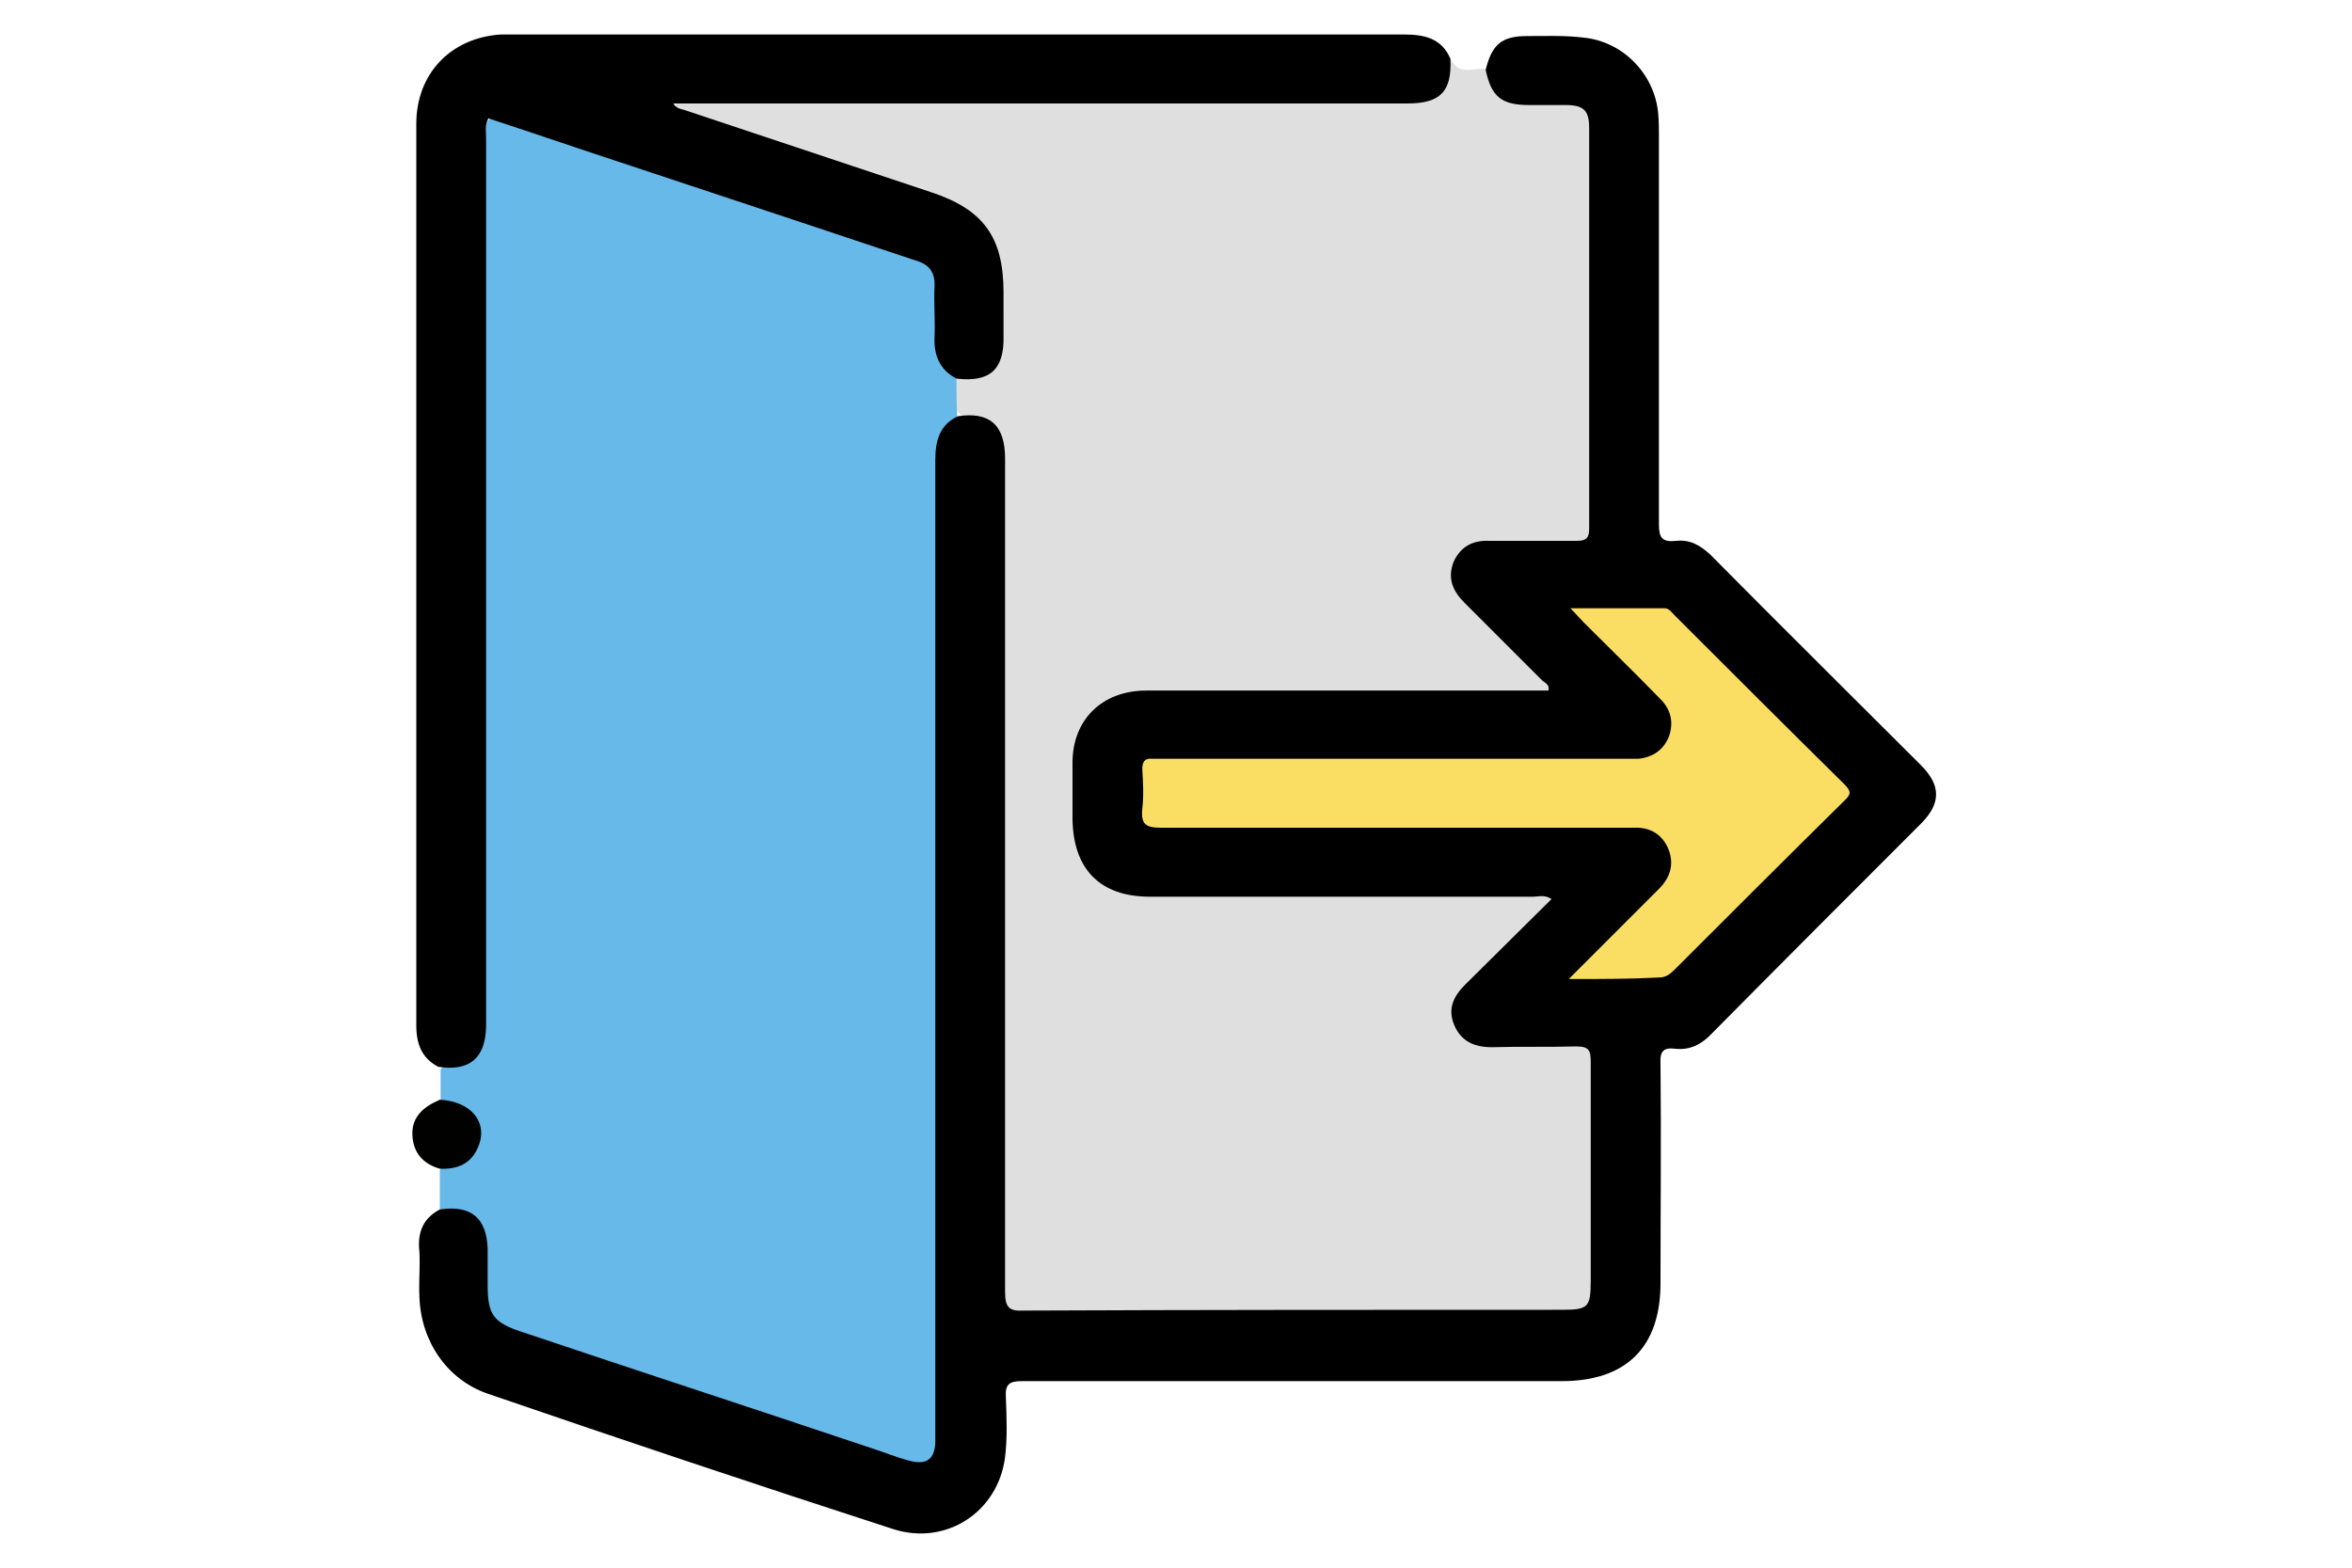
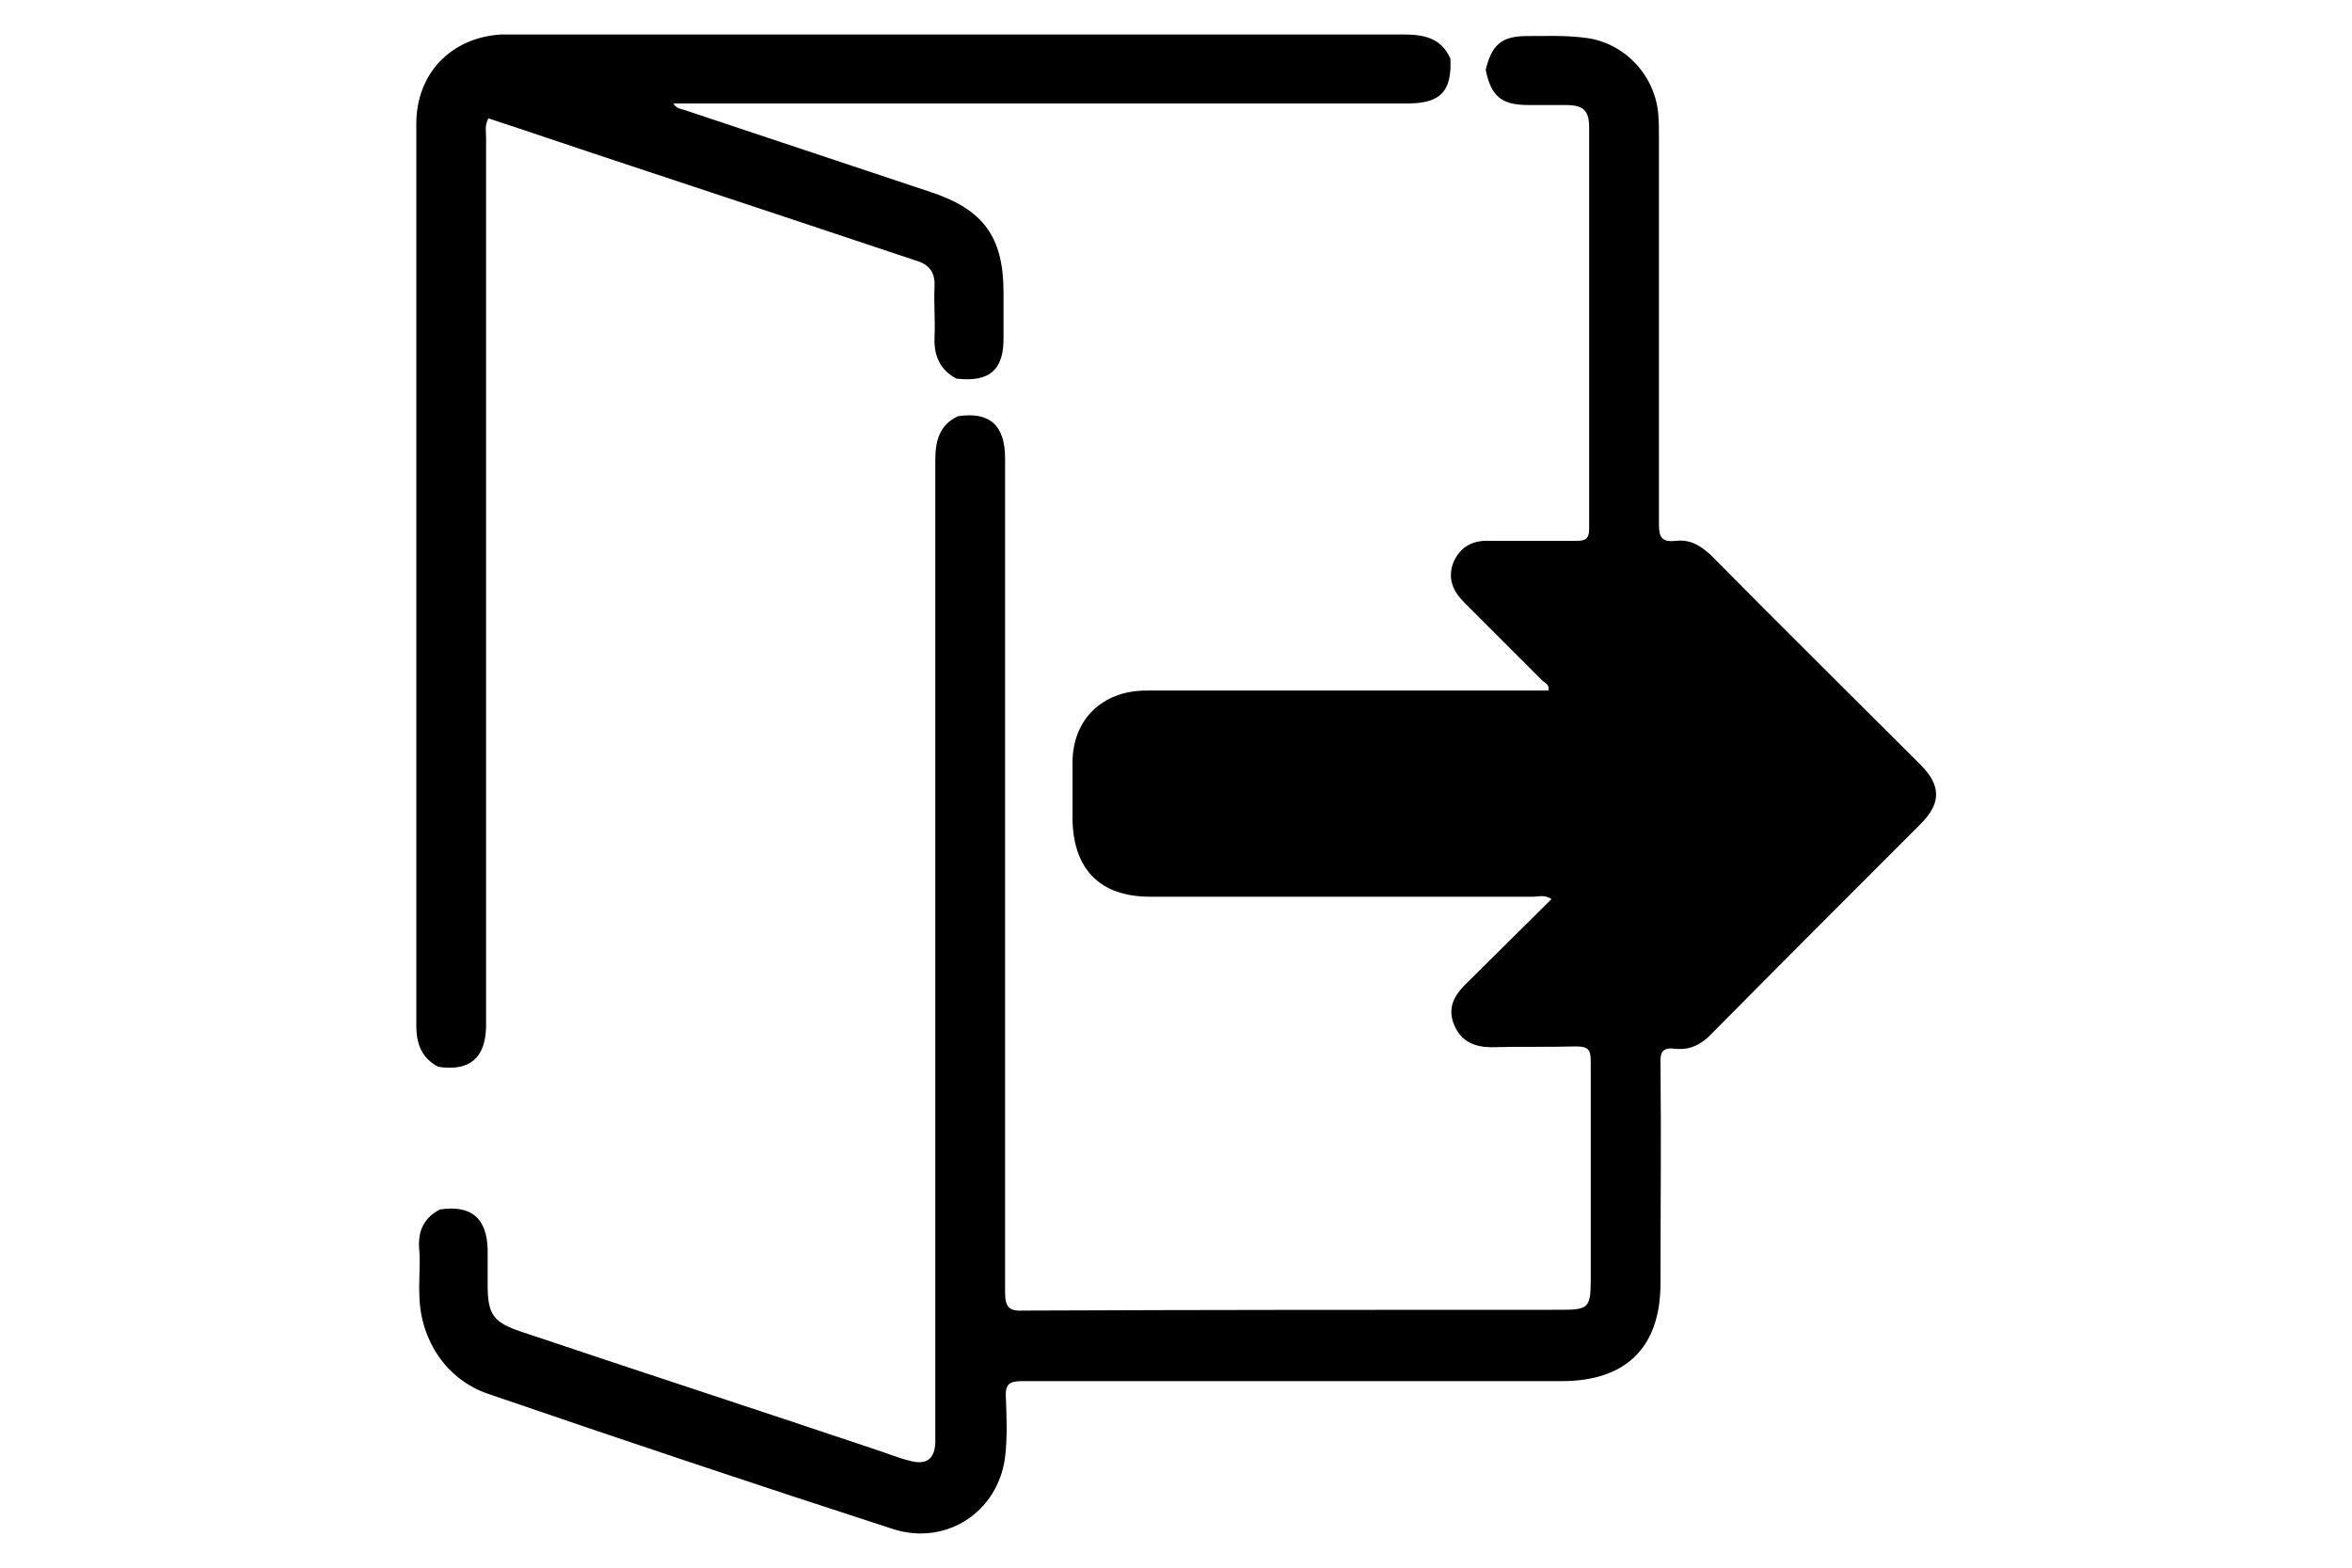
<svg xmlns="http://www.w3.org/2000/svg" version="1.1" id="Слой_1" x="0px" y="0px" viewBox="0 0 200 200" style="enable-background:new 0 0 200 200;" xml:space="preserve" width="150" height="100">
  <style type="text/css">
	.st0{fill:#DFDFDF;}
	.st1{fill:#66B9E9;}
	.st2{fill:#010100;}
	.st3{fill:#FADE63;}
</style>
  <g>
-     <path class="st0" d="M135.1,7.6c1,2.1,2.9,1,4.5,1.2c1.8,3.8,5.2,4.2,8.8,3.9c0.8-0.1,1.6,0,2.5,0.1c1.4,0.3,2.2,1.1,2.4,2.5   c0.2,0.9,0.1,1.8,0.1,2.7c0,15.8,0,31.6,0,47.4c0,0.3,0,0.7,0,1c-0.1,2.8-0.5,3.2-3.3,3.2c-3,0-5.9,0-8.9,0c-0.7,0-1.4,0-2.1,0.1   c-2.9,0.5-4.2,3.2-2.5,5.7c0.8,1.2,1.9,2.1,2.9,3.2c2.4,2.4,4.9,4.8,7.3,7.3c0.5,0.5,1.2,1.1,0.9,1.9s-1.3,0.7-2,0.7   c-5.7,0.1-11.4,0-17.1,0c-10.6,0-21.1,0-31.7,0c-4.5,0-7.4,1.9-8.8,5.5c-0.4,1.1-0.6,2.3-0.6,3.4c0,2.4,0,4.8,0,7.2   c0.1,5.8,3.2,8.9,9,9c15.8,0,31.6,0,47.4,0c1,0,1.9-0.1,2.9,0.1c1.1,0.2,1.4,0.8,0.8,1.7c-0.4,0.6-0.9,1.1-1.3,1.6   c-2.3,2.3-4.6,4.6-6.8,6.8c-0.5,0.5-1.1,1-1.6,1.6c-1.2,1.4-2.4,2.9-1.5,5s2.8,2.5,4.8,2.5c3.2,0,6.3,0,9.5,0   c2.4,0,2.9,0.5,2.9,2.9c0,9.3,0.1,18.5,0,27.8c0,2.9-1,3.8-3.9,3.9c-22.9,0-45.9,0-68.8,0c-2.8,0-3.1-0.5-3.1-3.6   c0-16.1,0-32.3,0-48.4c0-18.3,0-36.5,0-54.8c0-0.9,0-1.8,0-2.7c-0.2-3-1.2-4.1-4.2-4.7c-0.3-0.1-0.7-0.1-1-0.3   c-1.5-1.4-1-3.1-0.5-4.8c0.5-0.6,1.2-0.6,1.9-0.7c2.3-0.4,3.5-1.4,3.7-3.7c0.3-3.5,0.5-7.1-0.3-10.7c-0.8-3.4-2.8-5.8-5.9-7.2   c-1.8-0.8-3.7-1.4-5.6-2C57.1,21,48.3,18,39.5,15.1c-0.5-0.2-1.1-0.3-1.6-0.5c-0.7-0.3-1.9-0.4-1.7-1.4c0.2-0.8,1.4-0.7,2.2-0.7   s1.5,0,2.3,0c29,0,58,0,86.9,0c1,0,1.9,0,2.9,0c2.5-0.2,3.7-1.2,4.3-3.7C134.6,8.6,134.6,8,135.1,7.6z" />
-     <path class="st1" d="M72,48.3c0,1.6,0,3.2,0.1,4.9c-2.5,2.8-2.4,6.2-2.4,9.7c0,39.3,0,78.5,0,117.8c0,0.7,0,1.4,0,2.1   c0,4.1-1.5,5.2-5.4,3.9C48.1,181.4,32,176,15.8,170.6c-3.3-1.1-4.2-2.4-4.2-6c0-1.5,0-3,0-4.5c-0.2-3.4-1.3-4.6-4.6-5.2   c-0.3-0.1-0.7-0.1-0.9-0.4c0-1.7,0-3.4,0-5.2c0.3-0.7,1-0.6,1.6-0.7c1.6-0.4,3-1.8,3.1-3.3c0.1-1.6-0.9-3.1-2.4-3.9   c-0.7-0.3-1.6-0.3-2.2-0.9c0-1.4,0-2.7,0-4.1c0.2-0.2,0.4-0.4,0.7-0.4c3.6,0,4.9-2.7,4.9-5.8c0-4.1,0-8.2,0-12.4   c0-32.9,0-65.7,0-98.6c0-4.7,0.1-4.8,4.6-3.3C33,21.4,49.6,27,66.2,32.5c3.4,1.1,3.7,1.5,3.7,5.2c0,0.2,0,0.4,0,0.6   C69.7,41.8,69.4,45.4,72,48.3z" />
    <path d="M6.1,154.3c4-0.6,6,1.1,6.1,5.1c0,1.5,0,3,0,4.5c0,3.8,0.7,4.8,4.3,6c14.9,5,29.9,9.9,44.8,14.9c1.6,0.5,3.2,1.2,4.9,1.6   c2,0.5,3-0.3,3.1-2.3c0-0.6,0-1.2,0-1.9c0-41.2,0-82.3,0-123.5c0-2.4,0.5-4.5,2.9-5.6c4-0.6,6,1.1,6,5.4c0,35.4,0,70.9,0,106.3   c0,2,0.5,2.5,2.4,2.4c22.9-0.1,45.7-0.1,68.6-0.1c3.4,0,3.7-0.3,3.7-3.8c0-9.3,0-18.5,0-27.8c0-1.5-0.2-2-1.9-2   c-3.6,0.1-7.1,0-10.7,0.1c-2.2,0-3.9-0.7-4.8-2.8c-0.9-2.1-0.1-3.7,1.4-5.2c3.6-3.6,7.3-7.2,11-10.9c-0.9-0.6-1.6-0.3-2.4-0.3   c-16.3,0-32.5,0-48.8,0c-6.4,0-9.8-3.5-9.9-9.9c0-2.4,0-4.8,0-7.2c0-5.5,3.8-9.2,9.4-9.2c16.3,0,32.7,0,49,0c0.8,0,1.5,0,2.3,0   c0.2-0.8-0.5-1-0.8-1.3c-3.3-3.3-6.6-6.6-9.9-9.9c-1.5-1.5-2.2-3.1-1.4-5.2c0.9-2,2.5-2.8,4.6-2.7c3.7,0,7.4,0,11.1,0   c1.3,0,1.6-0.4,1.6-1.6c0-17,0-34.1,0-51.1c0-2.2-0.7-2.9-3-2.9c-1.6,0-3.2,0-4.7,0c-3.5,0-4.8-1.1-5.5-4.5c0.8-3.2,2-4.3,5.3-4.3   c2.4,0,4.8-0.1,7.2,0.2c5,0.5,9,4.6,9.5,9.6c0.1,1,0.1,2.1,0.1,3.1c0,16.5,0,33,0,49.4c0,1.7,0.4,2.3,2.2,2.1   c1.8-0.2,3.1,0.6,4.4,1.8c8.9,9,17.9,17.9,26.8,26.8c2.6,2.6,2.6,4.9,0,7.5c-8.9,8.9-17.8,17.8-26.6,26.7c-1.3,1.4-2.8,2.2-4.7,2   c-1.5-0.2-2,0.3-1.9,1.9c0.1,9.3,0,18.7,0,28c0,8.2-4.4,12.5-12.6,12.5c-22.9,0-45.9,0-68.8,0c-1.7,0-2.2,0.4-2.1,2.1   c0.1,2.5,0.2,5.1-0.1,7.6c-0.9,7-7.5,11.3-14.2,9.2c-17.3-5.6-34.6-11.4-51.8-17.3c-5.2-1.8-8.5-6.7-8.7-12.3   c-0.1-1.9,0.1-3.8,0-5.8C3.2,157.2,4,155.4,6.1,154.3z" />
    <path d="M72,48.3c-2.1-1.1-2.9-2.9-2.8-5.3c0.1-2.1-0.1-4.3,0-6.4c0.1-1.9-0.7-2.9-2.5-3.4c-12-4-24-8-36.1-12   c-6.1-2-12.2-4.1-18.3-6.1C11.8,16,12,16.8,12,17.6c0,37.3,0,74.7,0,112c0,0.5,0,1,0,1.4c-0.1,4-2.1,5.7-6.1,5.1   c-2.1-1.1-2.8-2.9-2.8-5.3c0-38.3,0-76.6,0-115c0-6.4,4.4-11,10.8-11.4c0.6,0,1.2,0,1.9,0c37.8,0,75.5,0,113.3,0   c2.6,0,4.8,0.5,5.9,3.1c0.2,4.2-1.3,5.7-5.5,5.7c-30.4,0-60.8,0-91.2,0c-0.8,0-1.5,0-2.4,0c0.3,0.6,0.9,0.7,1.3,0.8   c10.5,3.5,21,7,31.5,10.5c6.7,2.2,9.3,5.7,9.3,12.8c0,1.9,0,3.7,0,5.6C78.1,47.2,76.2,48.8,72,48.3z" />
-     <path class="st2" d="M6.1,140.3c4,0.2,6.2,2.9,4.9,6c-0.9,2.2-2.7,2.9-4.9,2.8c-2.1-0.6-3.4-2-3.5-4.3C2.5,142.5,4,141.2,6.1,140.3   z" />
-     <path class="st3" d="M150.1,124.9c4.1-4.1,7.8-7.8,11.5-11.5c1.4-1.4,2-3.1,1.2-5.1c-0.8-1.9-2.4-2.8-4.4-2.7c-0.5,0-1.1,0-1.6,0   c-19.6,0-39.1,0-58.7,0c-1.9,0-2.6-0.4-2.4-2.4c0.2-1.7,0.1-3.4,0-5.1c0-1,0.4-1.4,1.3-1.3c0.5,0,1,0,1.4,0c19.5,0,39,0,58.5,0   c0.7,0,1.4,0,2.1,0c1.8-0.2,3.2-1.1,3.9-2.9c0.6-1.8,0.2-3.4-1.1-4.7c-3.2-3.3-6.5-6.5-9.8-9.8c-0.5-0.5-0.9-1-1.7-1.8   c4.2,0,8.1,0,12,0c0.6,0,0.9,0.5,1.3,0.9c7.2,7.2,14.4,14.4,21.6,21.5c0.9,0.9,1,1.3,0,2.2c-7.2,7.1-14.4,14.3-21.6,21.5   c-0.5,0.5-1.1,1-1.9,1C158,124.9,154.4,124.9,150.1,124.9z" />
  </g>
</svg>